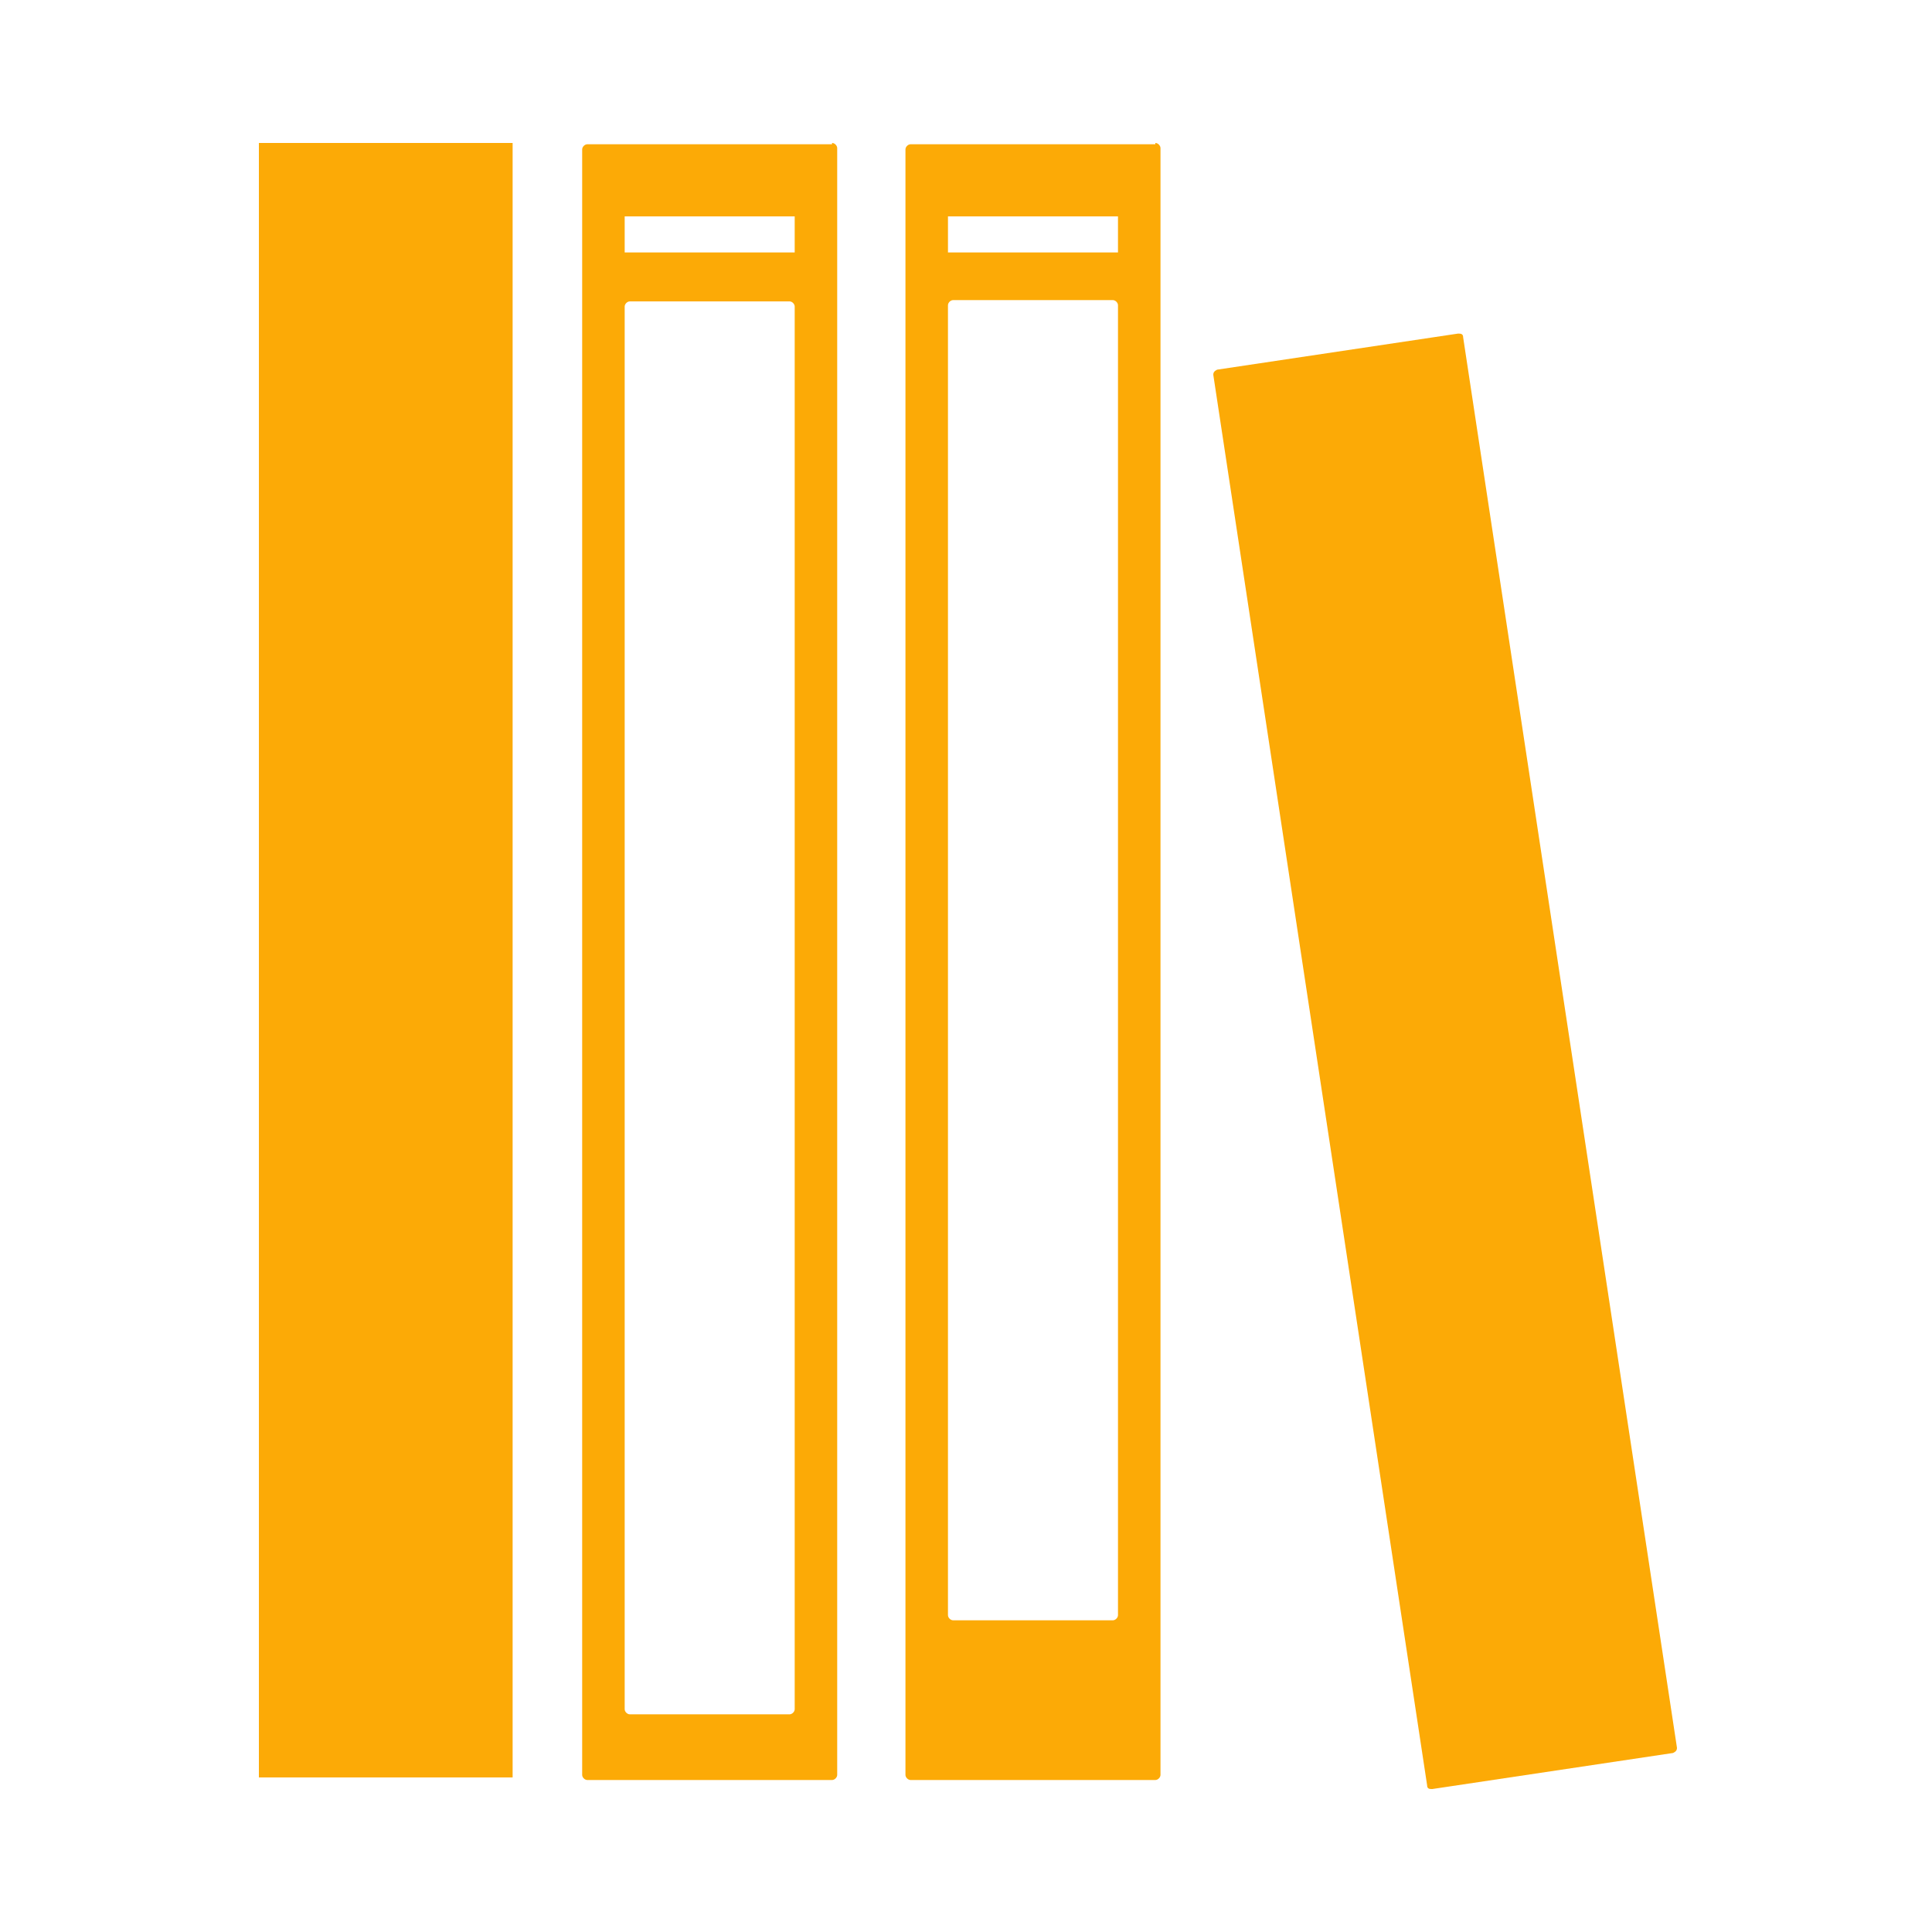
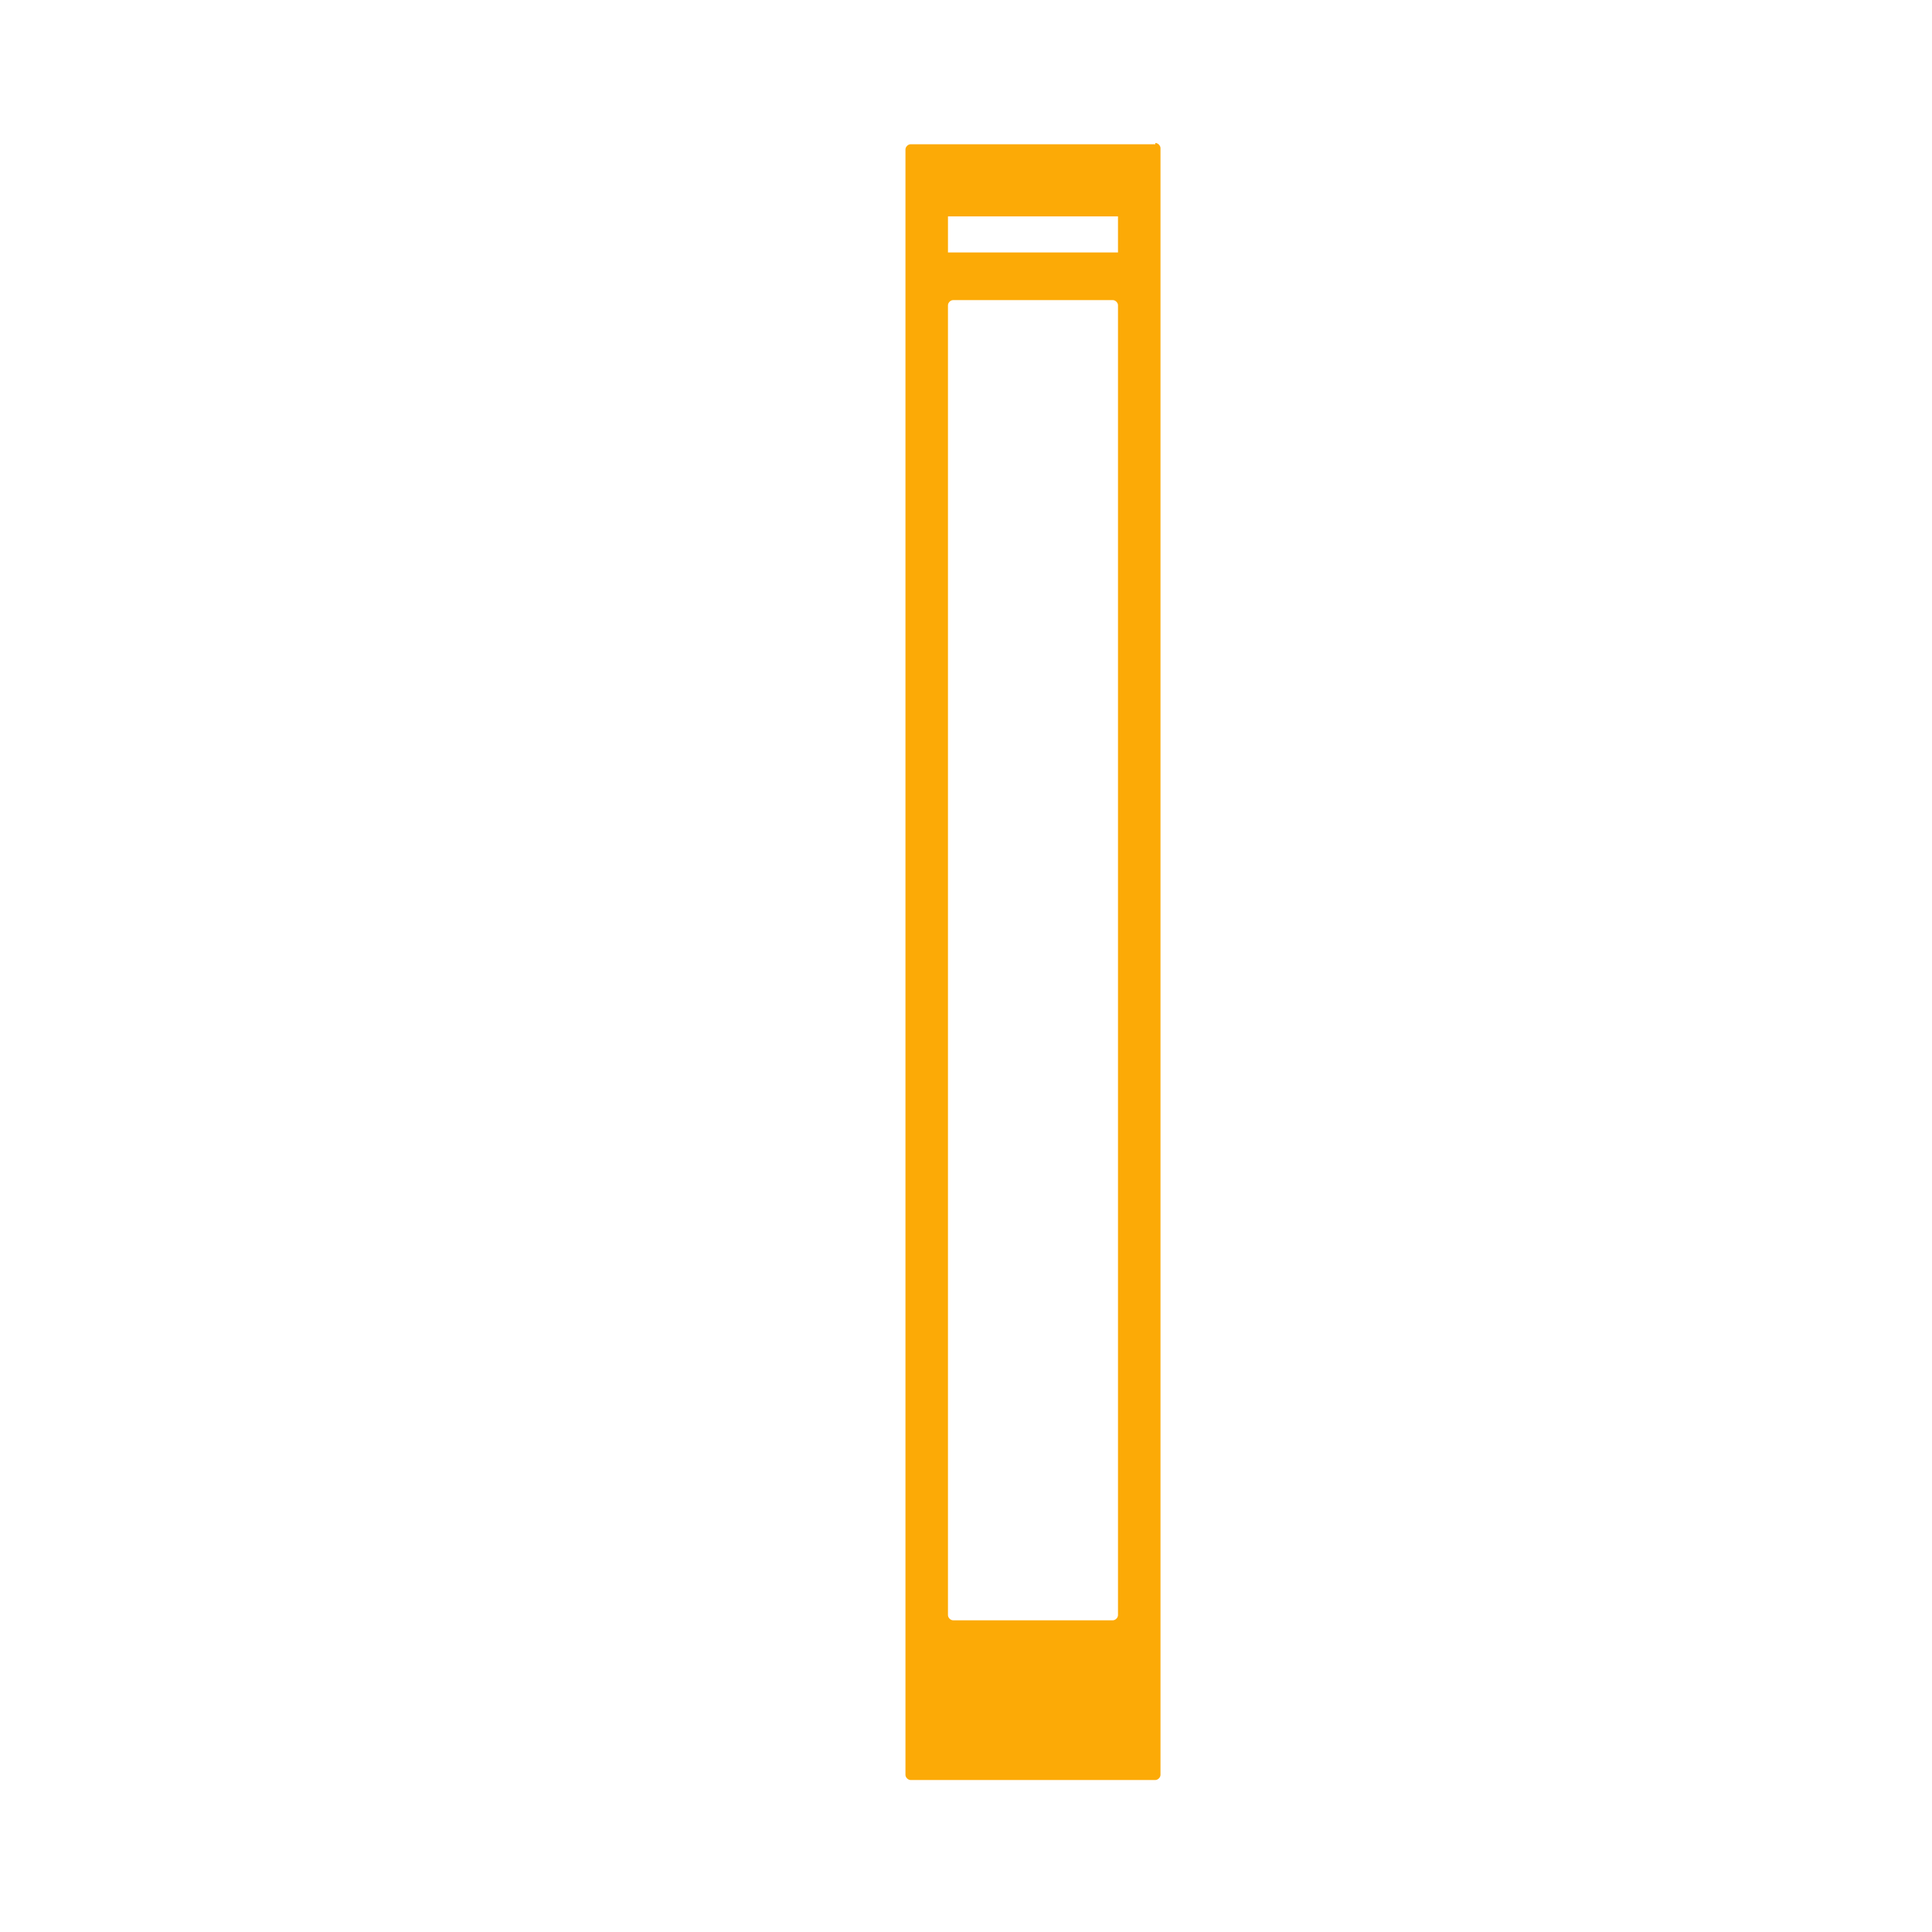
<svg xmlns="http://www.w3.org/2000/svg" id="uuid-3378b765-5fc5-46fa-87bc-da477dd2cb34" viewBox="0 0 150 150">
  <defs>
    <style>.uuid-c999cfc1-ce8e-4cd2-8ff7-3d0fbcf5b3e5{fill:#fcaa06;}</style>
  </defs>
-   <rect class="uuid-c999cfc1-ce8e-4cd2-8ff7-3d0fbcf5b3e5" x="20.1" y="11.1" width="19.7" height="126.9" />
-   <path class="uuid-c999cfc1-ce8e-4cd2-8ff7-3d0fbcf5b3e5" d="m113.6,26.2l16.6,109.5c0,.2-.1.3-.3.4l-18.7,2.8c-.2,0-.4,0-.4-.3l-16.6-109.5c0-.2.1-.3.3-.4l18.7-2.8c.2,0,.4,0,.4.3Z" />
-   <path class="uuid-c999cfc1-ce8e-4cd2-8ff7-3d0fbcf5b3e5" d="m64.6,11.2h-19c-.2,0-.4.2-.4.4v126.2c0,.2.2.4.4.4h19c.2,0,.4-.2.4-.4V11.5c0-.2-.2-.4-.4-.4Zm-2.9,121.5c0,.2-.2.4-.4.4h-12.4c-.2,0-.4-.2-.4-.4V23.8c0-.2.2-.4.4-.4h12.4c.2,0,.4.2.4.4v108.9Zm0-113.1h-13.2v-2.8h13.2v2.8Z" />
  <path class="uuid-c999cfc1-ce8e-4cd2-8ff7-3d0fbcf5b3e5" d="m89.7,11.2h-19c-.2,0-.4.2-.4.4v126.2c0,.2.2.4.4.4h19c.2,0,.4-.2.4-.4V11.5c0-.2-.2-.4-.4-.4Zm-2.9,114.2c0,.2-.2.4-.4.4h-12.4c-.2,0-.4-.2-.4-.4V23.7c0-.2.2-.4.4-.4h12.4c.2,0,.4.2.4.4v101.7Zm0-105.8h-13.2v-2.8h13.2v2.8Z" />
</svg>